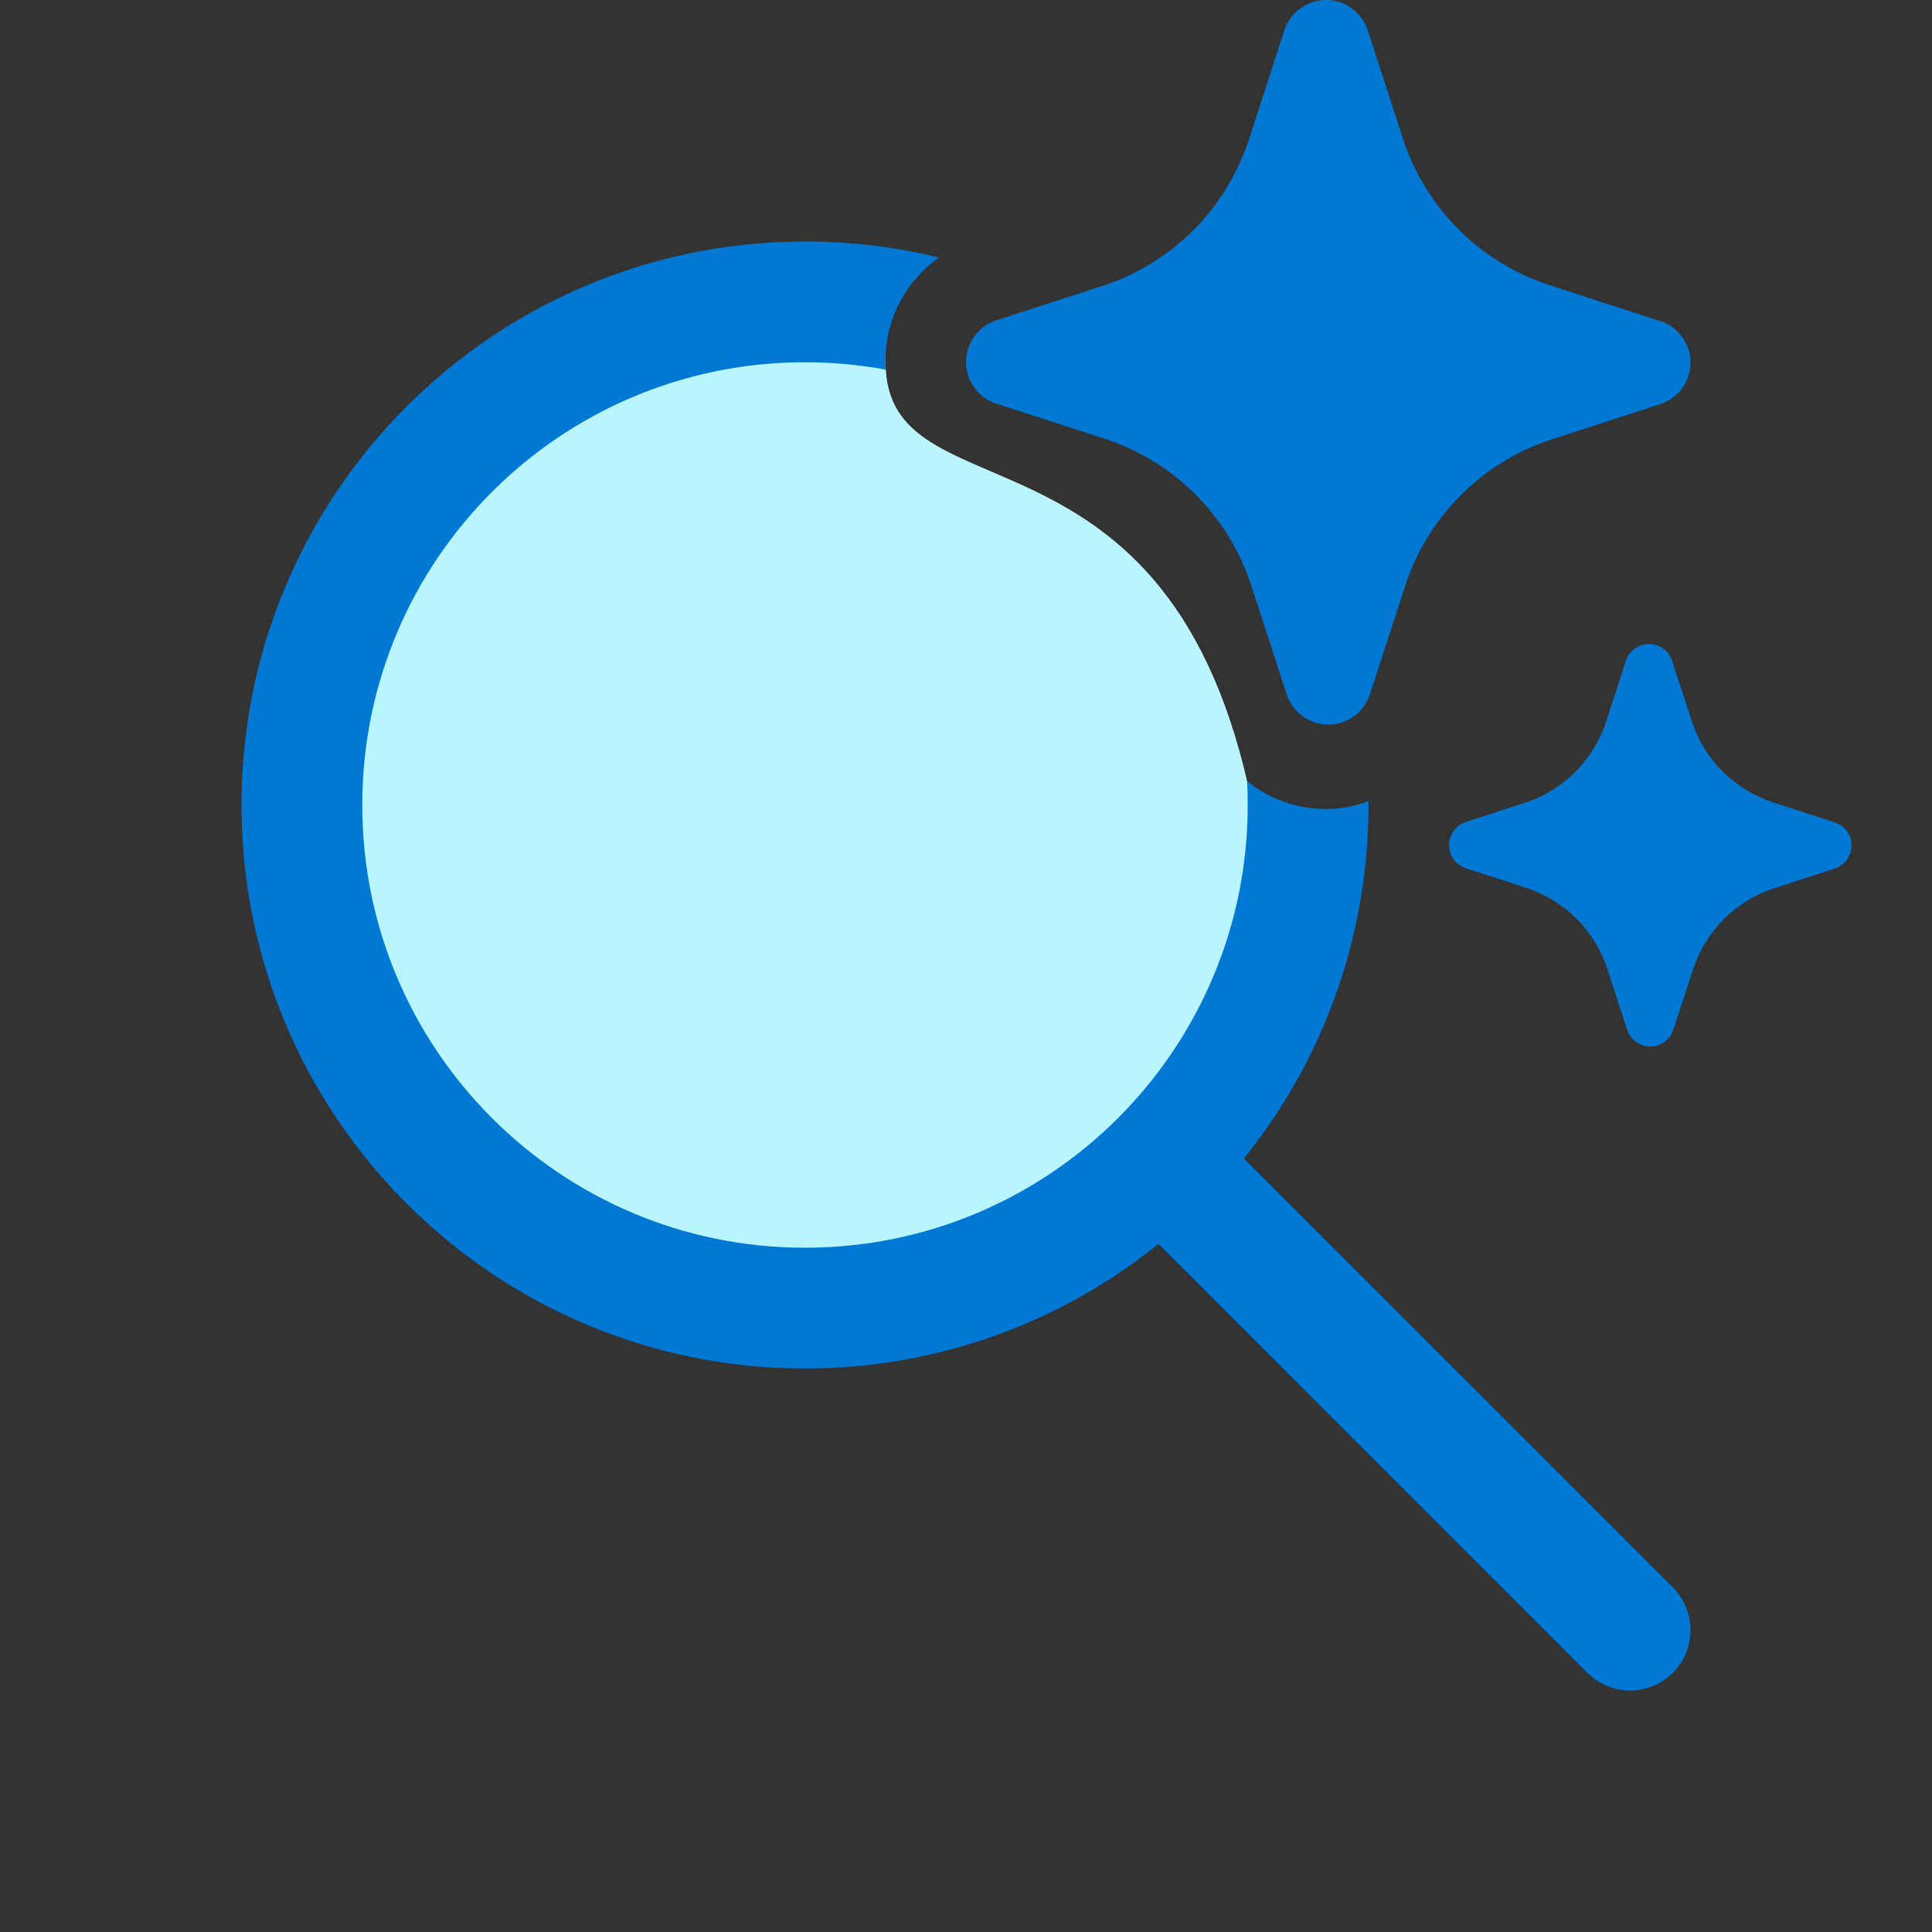
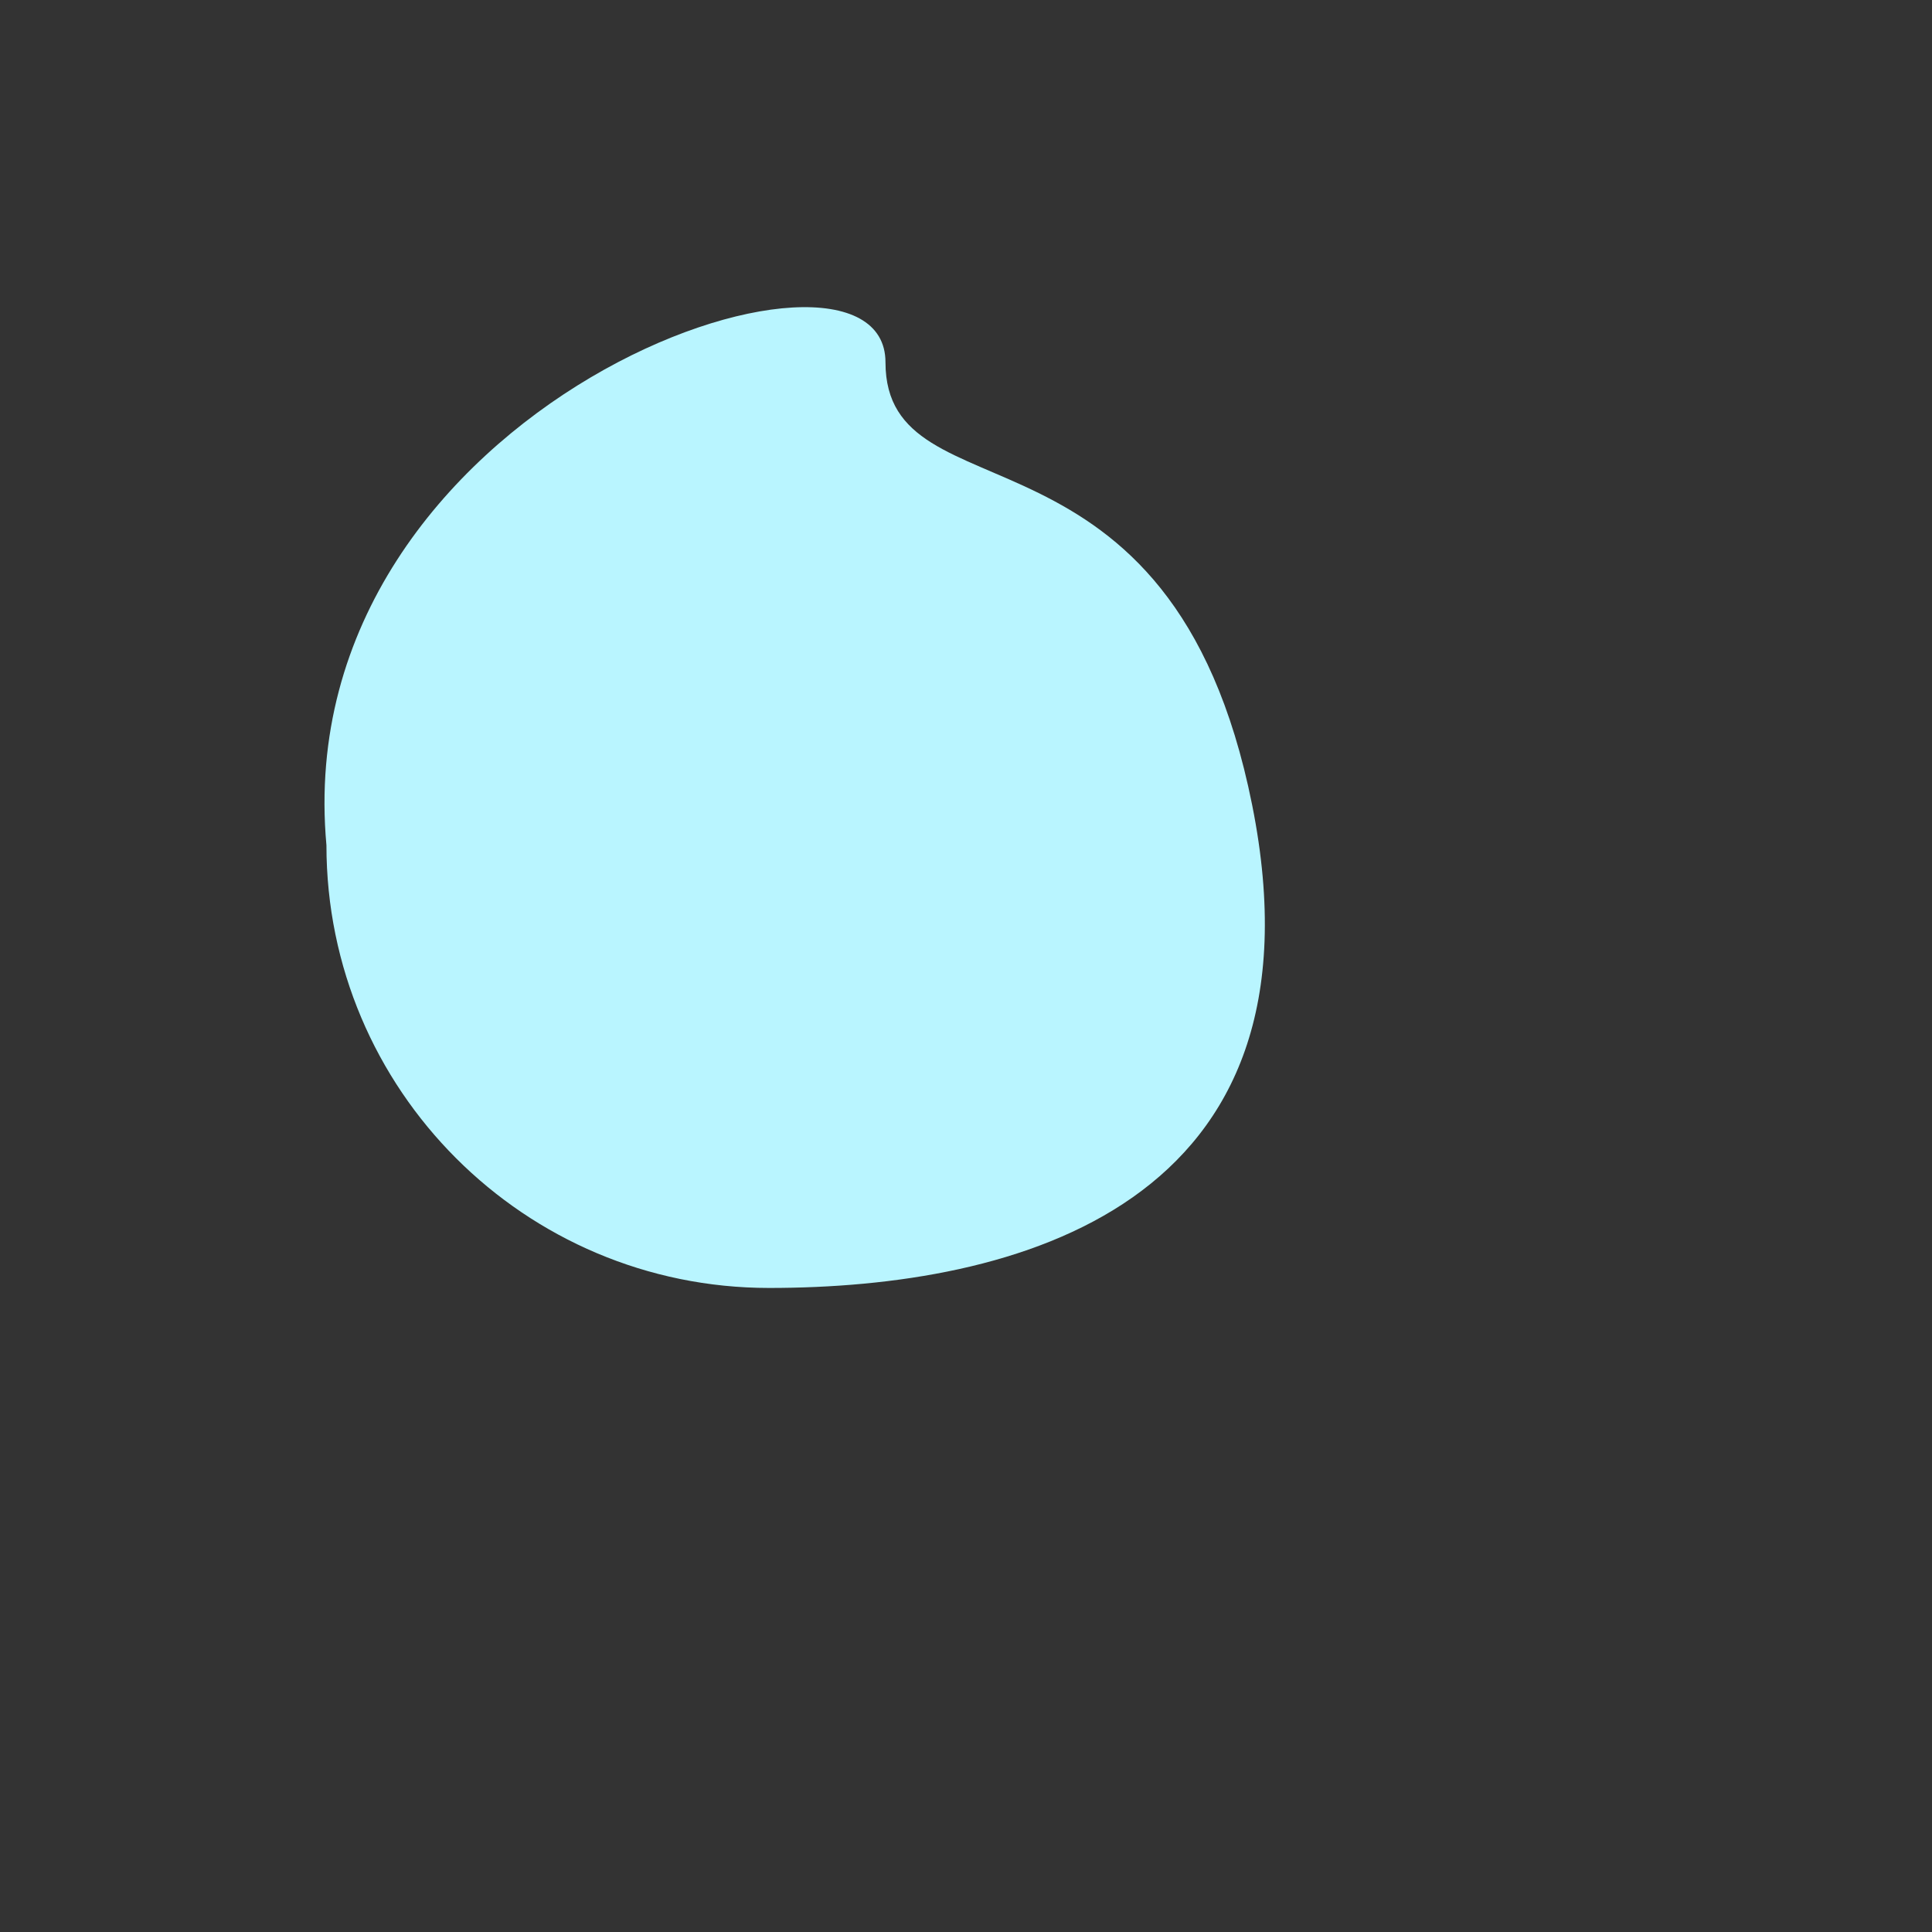
<svg xmlns="http://www.w3.org/2000/svg" width="28" height="28" viewBox="0 0 28 28" fill="none">
  <rect x="0" y="0" width="28" height="28" fill="#333333" stroke="none" />
-   <path d="M18.147 11.666C19.314 17.5 14.691 18.666 11.147 18.666C7.604 18.666 4.731 15.793 4.731 12.25C4.147 5.833 12.833 2.916 12.833 5.25C12.833 7.583 16.981 5.833 18.147 11.666Z" fill="#D9D9D9" />
  <path d="M18.147 11.666C19.314 17.5 14.691 18.666 11.147 18.666C7.604 18.666 4.731 15.793 4.731 12.25C4.147 5.833 12.833 2.916 12.833 5.25C12.833 7.583 16.981 5.833 18.147 11.666Z" fill="#B9F5FF" />
-   <path d="M17.603 7.481C17.519 7.372 17.427 7.268 17.33 7.17C16.965 6.805 16.521 6.529 16.031 6.366L14.424 5.844C14.3 5.801 14.193 5.72 14.117 5.612C14.041 5.505 14 5.377 14 5.246C14 5.115 14.041 4.987 14.117 4.88C14.193 4.772 14.3 4.691 14.424 4.648L16.031 4.126C16.514 3.959 16.952 3.683 17.31 3.32C17.658 2.966 17.923 2.539 18.083 2.069L18.097 2.03L18.619 0.423C18.663 0.3 18.744 0.192 18.851 0.117C18.958 0.041 19.086 0 19.218 0C19.349 0 19.477 0.041 19.585 0.117C19.692 0.192 19.773 0.3 19.817 0.423L20.339 2.03C20.502 2.518 20.776 2.962 21.14 3.325C21.504 3.689 21.948 3.963 22.437 4.126L24.044 4.648L24.076 4.656C24.2 4.699 24.308 4.78 24.383 4.888C24.459 4.995 24.5 5.123 24.5 5.254C24.5 5.385 24.459 5.513 24.383 5.62C24.308 5.728 24.2 5.809 24.076 5.852L22.469 6.374C21.98 6.537 21.536 6.811 21.172 7.175C20.808 7.538 20.534 7.982 20.371 8.47L19.849 10.077C19.844 10.09 19.839 10.103 19.833 10.116C19.787 10.223 19.712 10.316 19.617 10.383C19.509 10.459 19.381 10.5 19.25 10.5C19.119 10.5 18.991 10.459 18.883 10.383C18.776 10.308 18.695 10.2 18.651 10.077L18.129 8.47C18.011 8.112 17.833 7.778 17.603 7.481ZM26.58 11.915L25.687 11.625C25.416 11.535 25.169 11.383 24.967 11.181C24.764 10.979 24.612 10.732 24.522 10.461L24.231 9.569C24.207 9.5 24.162 9.44 24.102 9.398C24.043 9.356 23.972 9.333 23.899 9.333C23.826 9.333 23.755 9.356 23.695 9.398C23.636 9.44 23.59 9.5 23.566 9.569L23.276 10.461C23.188 10.73 23.038 10.976 22.839 11.178C22.64 11.38 22.397 11.533 22.128 11.625L21.235 11.915C21.167 11.94 21.107 11.985 21.065 12.044C21.023 12.104 21 12.175 21 12.248C21 12.321 21.023 12.392 21.065 12.451C21.107 12.511 21.167 12.556 21.235 12.58L22.128 12.87C22.4 12.961 22.647 13.114 22.85 13.317C23.052 13.52 23.204 13.767 23.294 14.039L23.584 14.931C23.608 15 23.653 15.06 23.713 15.102C23.773 15.144 23.844 15.167 23.917 15.167C23.99 15.167 24.061 15.144 24.12 15.102C24.18 15.06 24.225 15 24.249 14.931L24.54 14.039C24.63 13.768 24.782 13.521 24.984 13.319C25.187 13.117 25.433 12.965 25.705 12.875L26.598 12.585C26.667 12.56 26.726 12.515 26.769 12.456C26.811 12.396 26.833 12.325 26.833 12.252C26.833 12.179 26.811 12.108 26.769 12.049C26.726 11.989 26.667 11.944 26.598 11.92L26.58 11.915ZM11.667 3.5C12.335 3.5 12.986 3.58 13.608 3.732C13.133 4.067 12.835 4.61 12.833 5.214C12.834 5.262 12.836 5.309 12.84 5.357C12.459 5.287 12.067 5.25 11.667 5.25C8.123 5.25 5.25 8.123 5.25 11.667C5.25 15.21 8.123 18.083 11.667 18.083C15.21 18.083 18.083 15.21 18.083 11.667C18.083 11.55 18.08 11.435 18.074 11.32C18.387 11.574 18.783 11.723 19.203 11.724C19.419 11.726 19.633 11.688 19.833 11.611L19.833 11.667C19.833 13.607 19.157 15.389 18.027 16.79L24.244 23.006C24.585 23.348 24.585 23.902 24.244 24.244C23.902 24.585 23.348 24.585 23.006 24.244L16.79 18.027C15.389 19.157 13.607 19.833 11.667 19.833C7.156 19.833 3.5 16.177 3.5 11.667C3.5 7.156 7.156 3.5 11.667 3.5Z" fill="#0078D4" />
</svg>